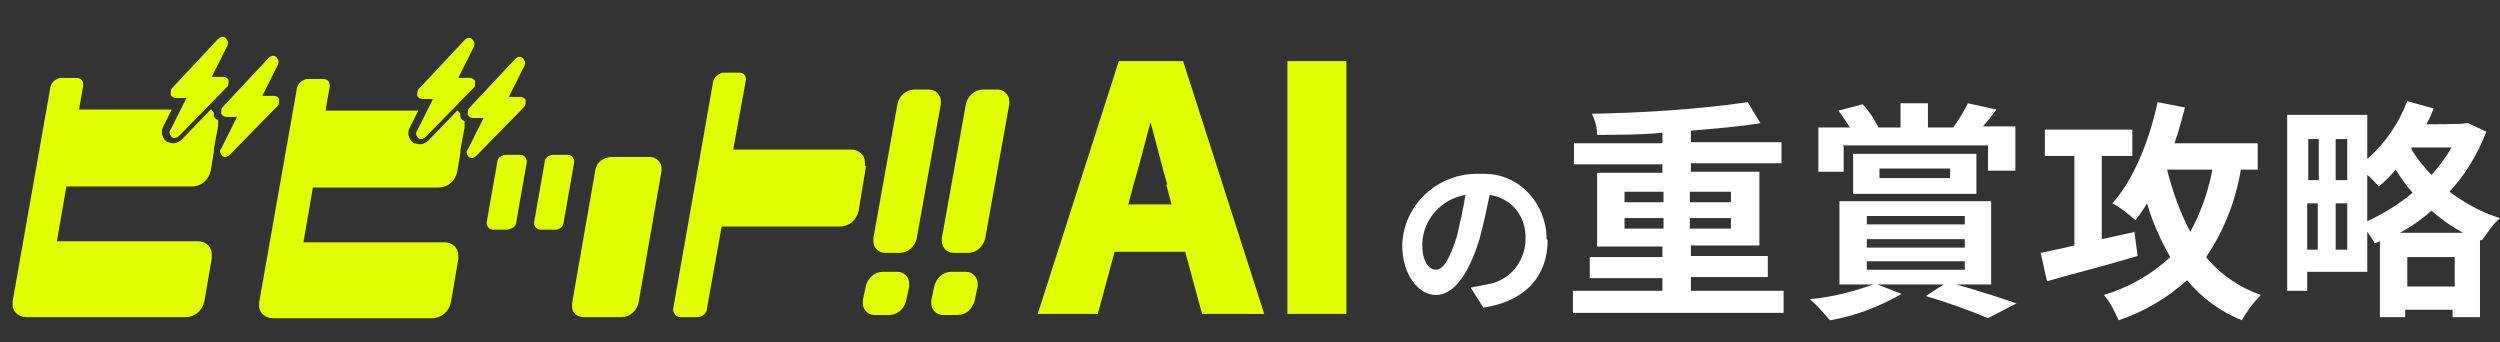
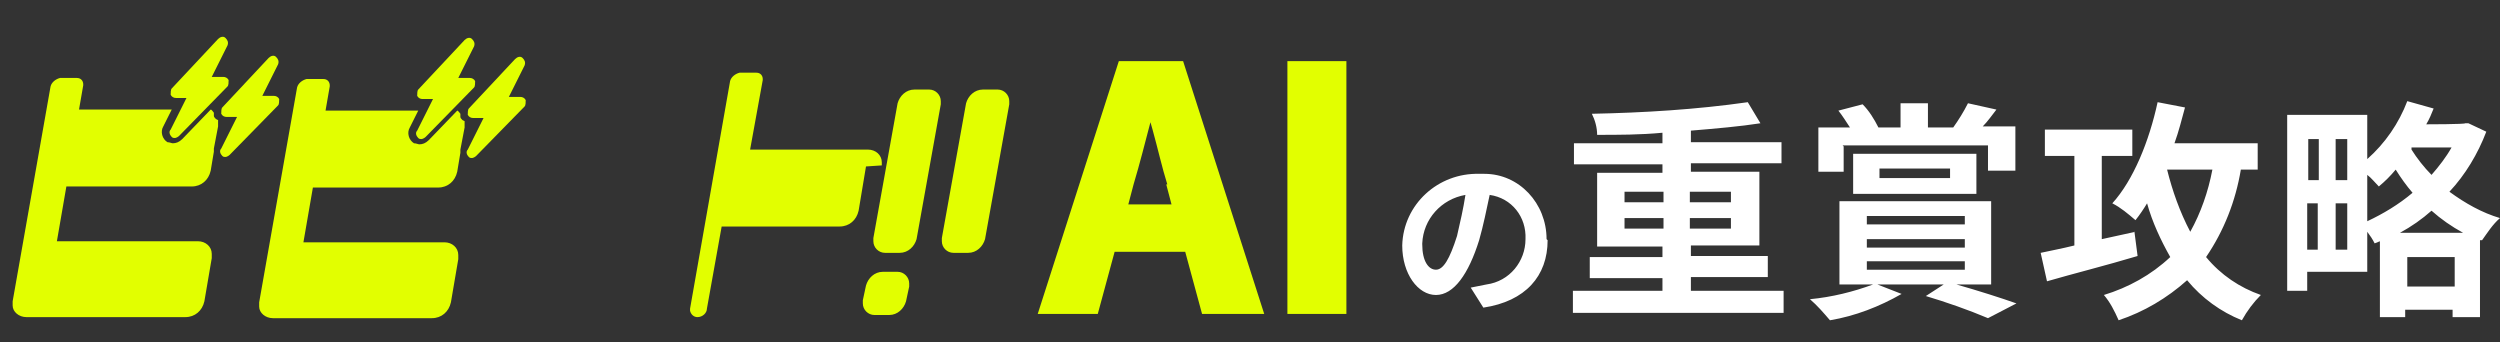
<svg xmlns="http://www.w3.org/2000/svg" id="_レイヤー_1" data-name="レイヤー_1" version="1.1" viewBox="0 0 237.3 32.5">
  <rect x="0" y="0" width="237.3" height="32.5" fill="#333333" stroke="none" />
  <defs>
    <style>
      .st0 {
        fill: none;
      }

      .st1 {
        fill: #e2ff00;
      }

      .st2 {
        fill: #fff;
      }

      .st3 {
        clip-path: url(#clippath);
      }
    </style>
    <clipPath id="clippath">
      <rect class="st0" y="0" width="102.8" height="32.5" />
    </clipPath>
  </defs>
  <g id="_グループ_8803" data-name="グループ_8803">
    <g id="_グループ_8724" data-name="グループ_8724">
      <g class="st3">
        <g id="_グループ_8709" data-name="グループ_8709">
          <g id="_グループ_8738" data-name="グループ_8738">
-             <path id="_パス_14680" data-name="パス_14680" class="st1" d="M50,15.4l-1,5.7c0,.4-.4.6-.8.7h-1.4c-.3,0-.5-.2-.6-.5,0,0,0-.1,0-.2l1-5.7c0-.4.4-.7.8-.7h1.4c.3,0,.5.2.6.5,0,0,0,.1,0,.2" />
-             <path id="_パス_14681" data-name="パス_14681" class="st1" d="M54.5,15.4l-1,5.7c0,.4-.4.7-.8.7h-1.4c-.3,0-.5-.2-.6-.5,0,0,0-.1,0-.2l1-5.7c0-.4.4-.7.8-.7h1.4c.3,0,.5.2.6.5,0,0,0,.1,0,.2" />
-             <path id="_パス_14682" data-name="パス_14682" class="st1" d="M62.8,16.2l-2.2,12.6c-.2.7-.8,1.3-1.6,1.3h-3.6c-.6,0-1.1-.4-1.1-1,0-.1,0-.2,0-.3l2.2-12.6c.1-.8.8-1.3,1.6-1.3h3.6c.6,0,1.1.5,1.1,1.1,0,0,0,.2,0,.3" />
-           </g>
-           <path id="_パス_14683" data-name="パス_14683" class="st1" d="M82.2,15.8l-.7,4.2c-.2.9-.9,1.5-1.8,1.5h-11.2l-1.4,7.8c0,.4-.4.8-.9.8h-1.6c-.3,0-.6-.2-.7-.6,0,0,0-.1,0-.2l3.8-21.6c.1-.4.5-.7.9-.8h1.6c.4,0,.6.3.6.6,0,0,0,0,0,.1l-1.2,6.6h11.2c.7,0,1.3.5,1.3,1.2,0,.1,0,.2,0,.3" />
+             </g>
+           <path id="_パス_14683" data-name="パス_14683" class="st1" d="M82.2,15.8l-.7,4.2c-.2.9-.9,1.5-1.8,1.5h-11.2l-1.4,7.8c0,.4-.4.8-.9.8c-.3,0-.6-.2-.7-.6,0,0,0-.1,0-.2l3.8-21.6c.1-.4.5-.7.9-.8h1.6c.4,0,.6.3.6.6,0,0,0,0,0,.1l-1.2,6.6h11.2c.7,0,1.3.5,1.3,1.2,0,.1,0,.2,0,.3" />
          <g id="_グループ_8740" data-name="グループ_8740">
            <path id="_パス_14684" data-name="パス_14684" class="st1" d="M86.3,27.2l-.3,1.4c-.2.7-.8,1.3-1.6,1.3h-1.4c-.6,0-1.1-.5-1.1-1.1,0,0,0-.2,0-.3l.3-1.4c.2-.7.8-1.3,1.6-1.3h1.4c.6,0,1.1.5,1.1,1.1,0,0,0,.2,0,.3" />
            <path id="_パス_14685" data-name="パス_14685" class="st1" d="M89.3,9.9l-2.3,12.8c-.2.7-.8,1.3-1.6,1.3h-1.4c-.6,0-1.1-.5-1.1-1.1,0,0,0-.2,0-.3l2.3-12.8c.2-.7.8-1.3,1.6-1.3h1.4c.6,0,1.1.5,1.1,1.1,0,0,0,.2,0,.3" />
-             <path id="_パス_14686" data-name="パス_14686" class="st1" d="M92.8,27.2l-.3,1.4c-.2.7-.8,1.3-1.6,1.3h-1.4c-.6,0-1.1-.5-1.1-1.1,0,0,0-.2,0-.3l.3-1.4c.2-.7.8-1.3,1.6-1.3h1.4c.6,0,1.1.5,1.1,1.1,0,0,0,.2,0,.3" />
            <path id="_パス_14687" data-name="パス_14687" class="st1" d="M95.8,9.9l-2.3,12.8c-.2.7-.8,1.3-1.6,1.3h-1.4c-.6,0-1.1-.5-1.1-1.1,0,0,0-.2,0-.3l2.3-12.8c.2-.7.8-1.3,1.6-1.3h1.4c.6,0,1.1.5,1.1,1.1,0,0,0,.2,0,.3" />
          </g>
          <path id="_パス_14688" data-name="パス_14688" class="st1" d="M16.2,9c0-.2,0-.5.1-.6l4.4-4.7c.2-.2.5-.3.7-.1.2.2.3.4.2.7l-1.5,3h1.1c.2,0,.4.1.5.3,0,.2,0,.5-.1.6l-4.6,4.7c-.1.1-.3.2-.4.2-.1,0-.2,0-.3-.1-.2-.2-.3-.5-.1-.7l1.5-3h-1c-.2,0-.4-.1-.5-.3h0Z" />
          <path id="_パス_14689" data-name="パス_14689" class="st1" d="M26.4,10l-4.6,4.7c-.1.1-.3.2-.4.2-.1,0-.2,0-.3-.1-.2-.2-.3-.5-.1-.7l1.5-3h-1c-.2,0-.4-.1-.5-.3,0-.2,0-.5.1-.6l4.4-4.7c.2-.2.5-.3.7-.1.2.2.3.4.2.7l-1.5,3h1.1c.2,0,.4.1.5.3,0,.2,0,.5-.1.6h0Z" />
          <path id="_パス_14690" data-name="パス_14690" class="st1" d="M20.7,11.4c0,.2,0,.4,0,.6l-.4,2.1c0,0,0,.2,0,.3l-.3,1.8c-.2.9-.9,1.5-1.8,1.5H6.3l-.9,5.2h13.4c.7,0,1.3.5,1.3,1.2,0,.1,0,.2,0,.4l-.7,4.1c-.2.9-.9,1.5-1.8,1.5H2.5c-.7,0-1.3-.5-1.3-1.1,0-.1,0-.2,0-.4l3.6-20.4c.1-.4.5-.7.9-.8h1.6c.4,0,.6.3.6.6,0,0,0,0,0,.1l-.4,2.3h8.8l-.8,1.6c-.3.5-.1,1.2.4,1.5.2,0,.4.1.5.1.3,0,.6-.1.9-.4l2.7-2.8c.1,0,.2.2.3.3,0,0,0,.2,0,.3,0,.1.1.2.2.3h0Z" />
          <g id="_グループ_8739" data-name="グループ_8739">
            <path id="_パス_14691" data-name="パス_14691" class="st1" d="M45,4.4l-1.5,3h1.1c.2,0,.4.1.5.3,0,.2,0,.5-.1.6l-4.6,4.7c-.1.1-.3.2-.4.2-.1,0-.2,0-.3-.1-.2-.2-.3-.5-.1-.7l1.5-3h-1c-.2,0-.4-.1-.5-.3,0-.2,0-.5.1-.6l4.4-4.7c.2-.2.5-.3.7-.1.2.2.3.4.2.7h0Z" />
            <path id="_パス_14692" data-name="パス_14692" class="st1" d="M49.8,10.1l-4.6,4.7c-.1.1-.3.2-.4.2-.1,0-.2,0-.3-.1-.2-.2-.3-.5-.1-.7l1.5-3h-1c-.2,0-.4-.1-.5-.3,0-.2,0-.5.1-.6l4.4-4.7c.2-.2.5-.3.7-.1.2.2.3.4.2.7l-1.5,3h1.1c.2,0,.4.1.5.3,0,.2,0,.5-.1.6h0Z" />
            <path id="_パス_14693" data-name="パス_14693" class="st1" d="M44.1,11.5c0,.2,0,.4,0,.6l-.4,2.1c0,0,0,.2,0,.3l-.3,1.8c-.2.9-.9,1.5-1.8,1.5h-11.9l-.9,5.2h13.4c.7,0,1.3.5,1.3,1.2,0,.1,0,.2,0,.4l-.7,4.1c-.2.9-.9,1.5-1.8,1.5h-15.1c-.7,0-1.3-.5-1.3-1.1,0-.1,0-.2,0-.4l3.6-20.4c.1-.4.5-.7.9-.8h1.6c.4,0,.6.3.6.6,0,0,0,0,0,.1l-.4,2.3h8.8l-.8,1.6c-.3.5-.1,1.2.4,1.5.2,0,.4.1.5.1.3,0,.6-.1.9-.4l2.7-2.8c.1,0,.2.2.3.3,0,0,0,.2,0,.3,0,.1.1.2.2.3h0Z" />
          </g>
        </g>
      </g>
    </g>
    <path id="_パス_16956" data-name="パス_16956" class="st1" d="M107.2,17.3c.7-2.4,1.4-5,2-7.5h.2c.7,2.5,1.3,5.1,2,7.5l.7,2.5h-5.5l.7-2.5ZM99.3,29.3h4.7l1.6-5.9h7.4l1.6,5.9h4.8l-7.4-23h-5.4l-7.3,23ZM122.7,29.3h4.6V6.3h-4.6v23Z" />
    <path id="_パス_16956_-_アウトライン" data-name="パス_16956_-_アウトライン" class="st1" d="M106.2,5.8h6.1l7.7,24h-5.9l-1.6-5.9h-6.7l-1.6,5.9h-5.7l7.7-24ZM111.6,6.8h-4.7l-7,22h3.6l1.6-5.9h8.2l1.6,5.9h3.7l-7.1-22ZM122.2,5.8h5.6v24h-5.6V5.8ZM126.8,6.8h-3.6v22h3.6V6.8ZM108.8,9.3h.9v.4c.3.8.5,1.6.7,2.3.4,1.7.9,3.5,1.4,5.1h0s.9,3.2.9,3.2h-6.8l.9-3.1c.7-2.5,1.4-5.1,1.9-7.5v-.4ZM110.8,17.5c-.5-1.6-.9-3.4-1.4-5.2l-.2-.7c-.5,1.9-1,3.9-1.6,5.9l-.5,1.9h4.1l-.5-1.9Z" />
    <path id="_パス_16955" data-name="パス_16955" class="st2" d="M146.8,22.7c0-3.4-2.6-6.2-5.9-6.2-.2,0-.4,0-.5,0-3.9-.1-7.2,2.9-7.3,6.8,0,2.7,1.5,4.7,3.2,4.7s3.1-2,4.1-5.2c.4-1.4.7-2.9,1-4.3,2.1.3,3.5,2.1,3.4,4.2,0,2.1-1.5,4-3.7,4.3-.5.1-1,.2-1.5.3l1.2,1.9c4-.6,6.1-3,6.1-6.4ZM135,23.1c.1-2.3,1.8-4.2,4.1-4.6-.2,1.3-.5,2.6-.8,3.9-.7,2.2-1.3,3.2-2,3.2s-1.3-.8-1.3-2.4ZM154.2,21.7v-1h3.7v1h-3.7ZM154.2,18.2h3.7v1h-3.7v-1ZM164.3,18.2v1h-3.9v-1h3.9ZM164.3,21.7h-3.9v-1h3.9v1ZM160.5,27.5v-1.2h7.3v-2h-7.3v-1h6.5v-7h-6.5v-.8h8.6v-2h-8.6v-1.1c2.4-.2,4.7-.4,6.6-.7l-1.2-2c-4.9.7-9.9,1-14.8,1.1.3.6.5,1.3.5,2,2,0,4.1,0,6.2-.2v1h-8.4v2h8.4v.8h-6.2v7h6.2v1h-6.9v2h6.9v1.2h-8.5v2.1h20v-2.1h-8.8ZM174.9,13.8h13.8v2.4h2.6v-4.2h-3.1c.5-.5.9-1.1,1.3-1.6l-2.7-.6c-.4.8-.9,1.6-1.4,2.3h-2.4v-2.3h-2.6v2.3h-2.4.3c-.4-.8-.9-1.6-1.5-2.2l-2.3.6c.4.5.7,1,1.1,1.6h-3v4.2h2.4v-2.4ZM178.4,16h6.7v.9h-6.7v-.9ZM187.6,18.4v-3.8h-11.7v3.8h11.7ZM177.2,24.8h9.3v.8h-9.3v-.8ZM177.2,22.7h9.3v.8h-9.3v-.8ZM177.2,20.5h9.3v.8h-9.3v-.8ZM189,27v-7.9h-14.4v7.9h3.2c-1.9.7-3.9,1.2-6,1.4.7.6,1.3,1.3,1.9,2,2.4-.4,4.7-1.3,6.8-2.5l-2.3-.9h6.3l-1.7,1.1c2,.6,4,1.3,5.9,2.1l2.7-1.4c-1.4-.5-3.6-1.2-5.7-1.8h3.2ZM202.7,22l-3.2.7v-7.9h2.9v-2.5h-8.3v2.5h2.8v8.5c-1.2.3-2.3.5-3.2.7l.6,2.7c2.4-.7,5.6-1.5,8.6-2.4l-.3-2.3ZM210,16.1c-.4,2.1-1.1,4.1-2.1,5.9-1-1.9-1.7-3.9-2.2-5.9h4.3ZM214.3,16.1v-2.5h-7.9c.4-1.1.7-2.3,1-3.4l-2.6-.5c-.8,3.7-2.3,7.4-4.3,9.6.8.4,1.5,1,2.2,1.6.4-.5.8-1.1,1.1-1.6.5,1.8,1.3,3.5,2.2,5.1-1.8,1.7-4,2.9-6.3,3.6.6.7,1,1.5,1.4,2.4,2.4-.8,4.6-2.1,6.5-3.8,1.4,1.7,3.2,3,5.2,3.8.5-.9,1.1-1.7,1.8-2.4-2-.7-3.8-1.9-5.2-3.6,1.7-2.5,2.8-5.3,3.3-8.3h1.6ZM227.8,22.1c1.1-.6,2.1-1.3,3-2.1.9.8,1.9,1.5,3,2.1h-6ZM228.5,27.2v-2.8h4.5v2.8h-4.5ZM224.7,16.6c.4.3.7.7,1.1,1.1.6-.5,1.1-1,1.6-1.6.5.8,1,1.5,1.6,2.2-1.3,1.1-2.8,2-4.3,2.7v-4.3ZM221.7,23.7v-4.4h1.1v4.4h-1.1ZM219,19.3h1v4.4h-1v-4.4ZM220.1,13.2v3.9h-1v-3.9h1ZM222.8,17.1h-1.1v-3.9h1.1v3.9ZM232.7,14c-.5.9-1.2,1.8-1.9,2.6-.7-.7-1.4-1.6-1.9-2.4v-.2c.1,0,3.8,0,3.8,0ZM234.4,11.7h-.4c0,.1-3.7.1-3.7.1.3-.5.5-1,.7-1.5l-2.5-.7c-.8,2.1-2.1,4-3.8,5.5v-4.2h-7.6v16.7h1.9v-1.8h5.7v-3.8c.3.4.5.7.7,1.1l.5-.2v7.2h2.4v-.7h4.5v.7h2.6v-7.3h.2c.5-.7,1-1.5,1.7-2.1-1.7-.5-3.3-1.4-4.8-2.5,1.5-1.6,2.7-3.6,3.5-5.7l-1.7-.8Z" />
  </g>
</svg>